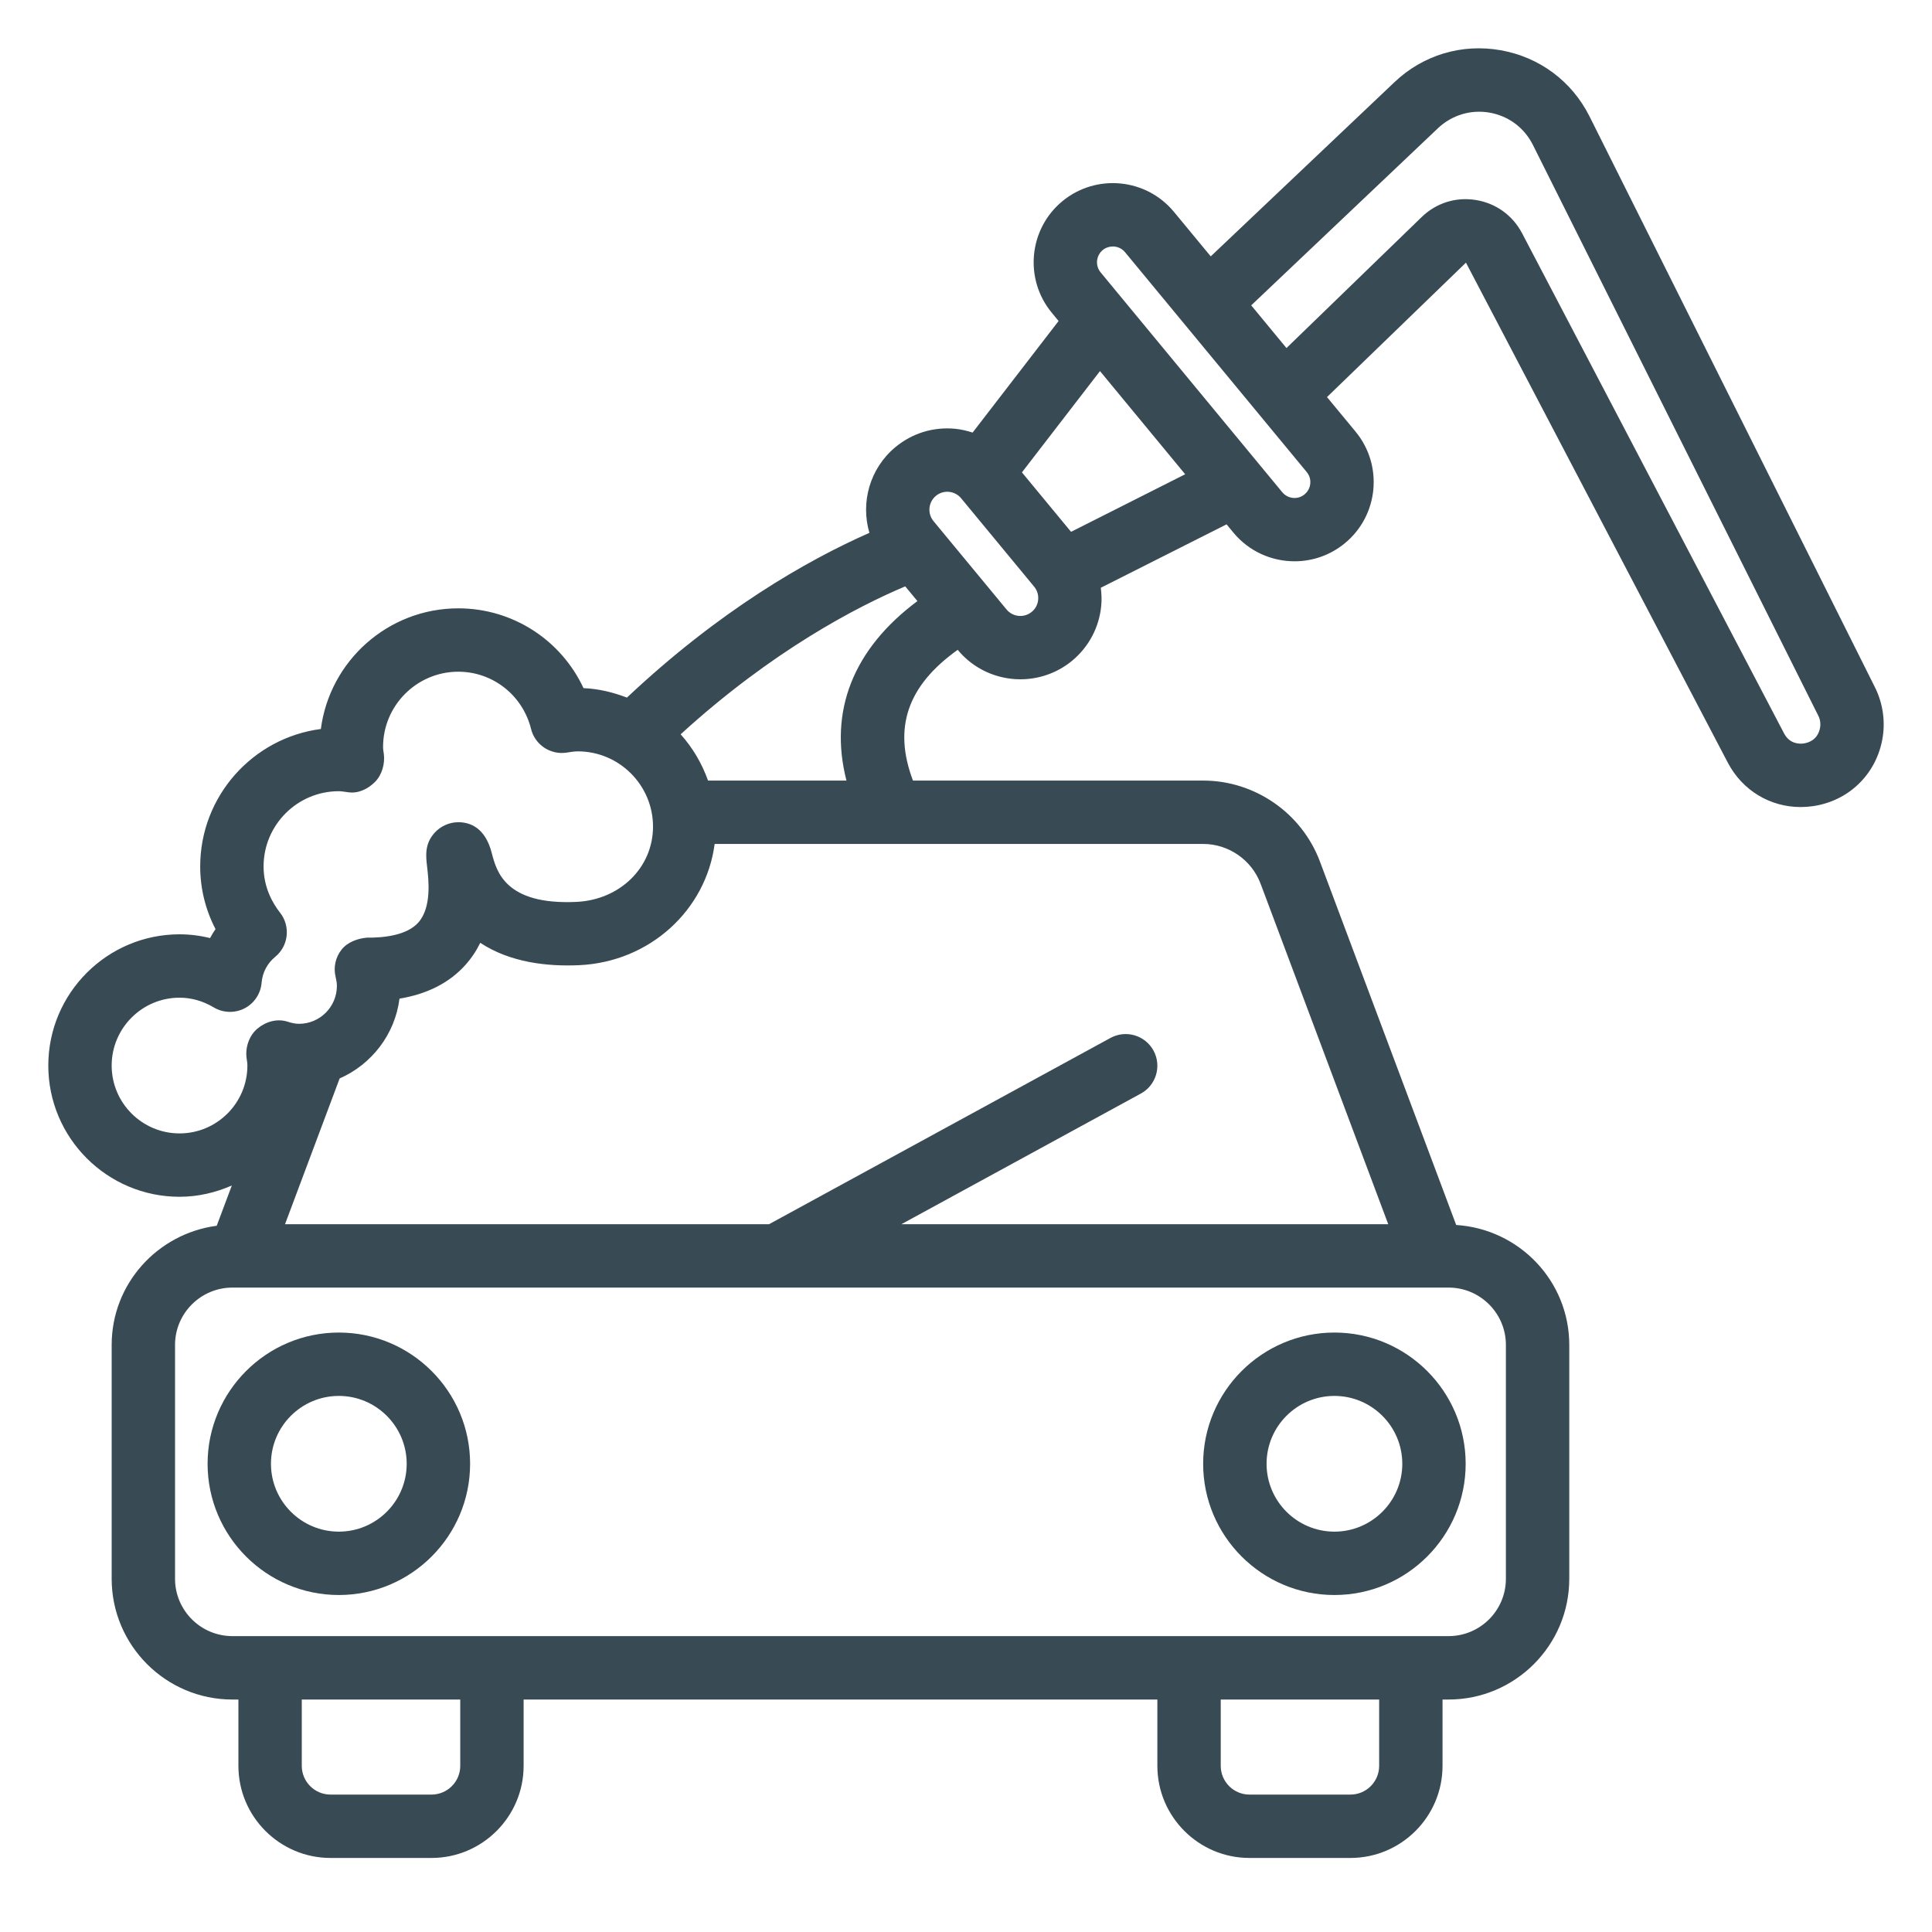
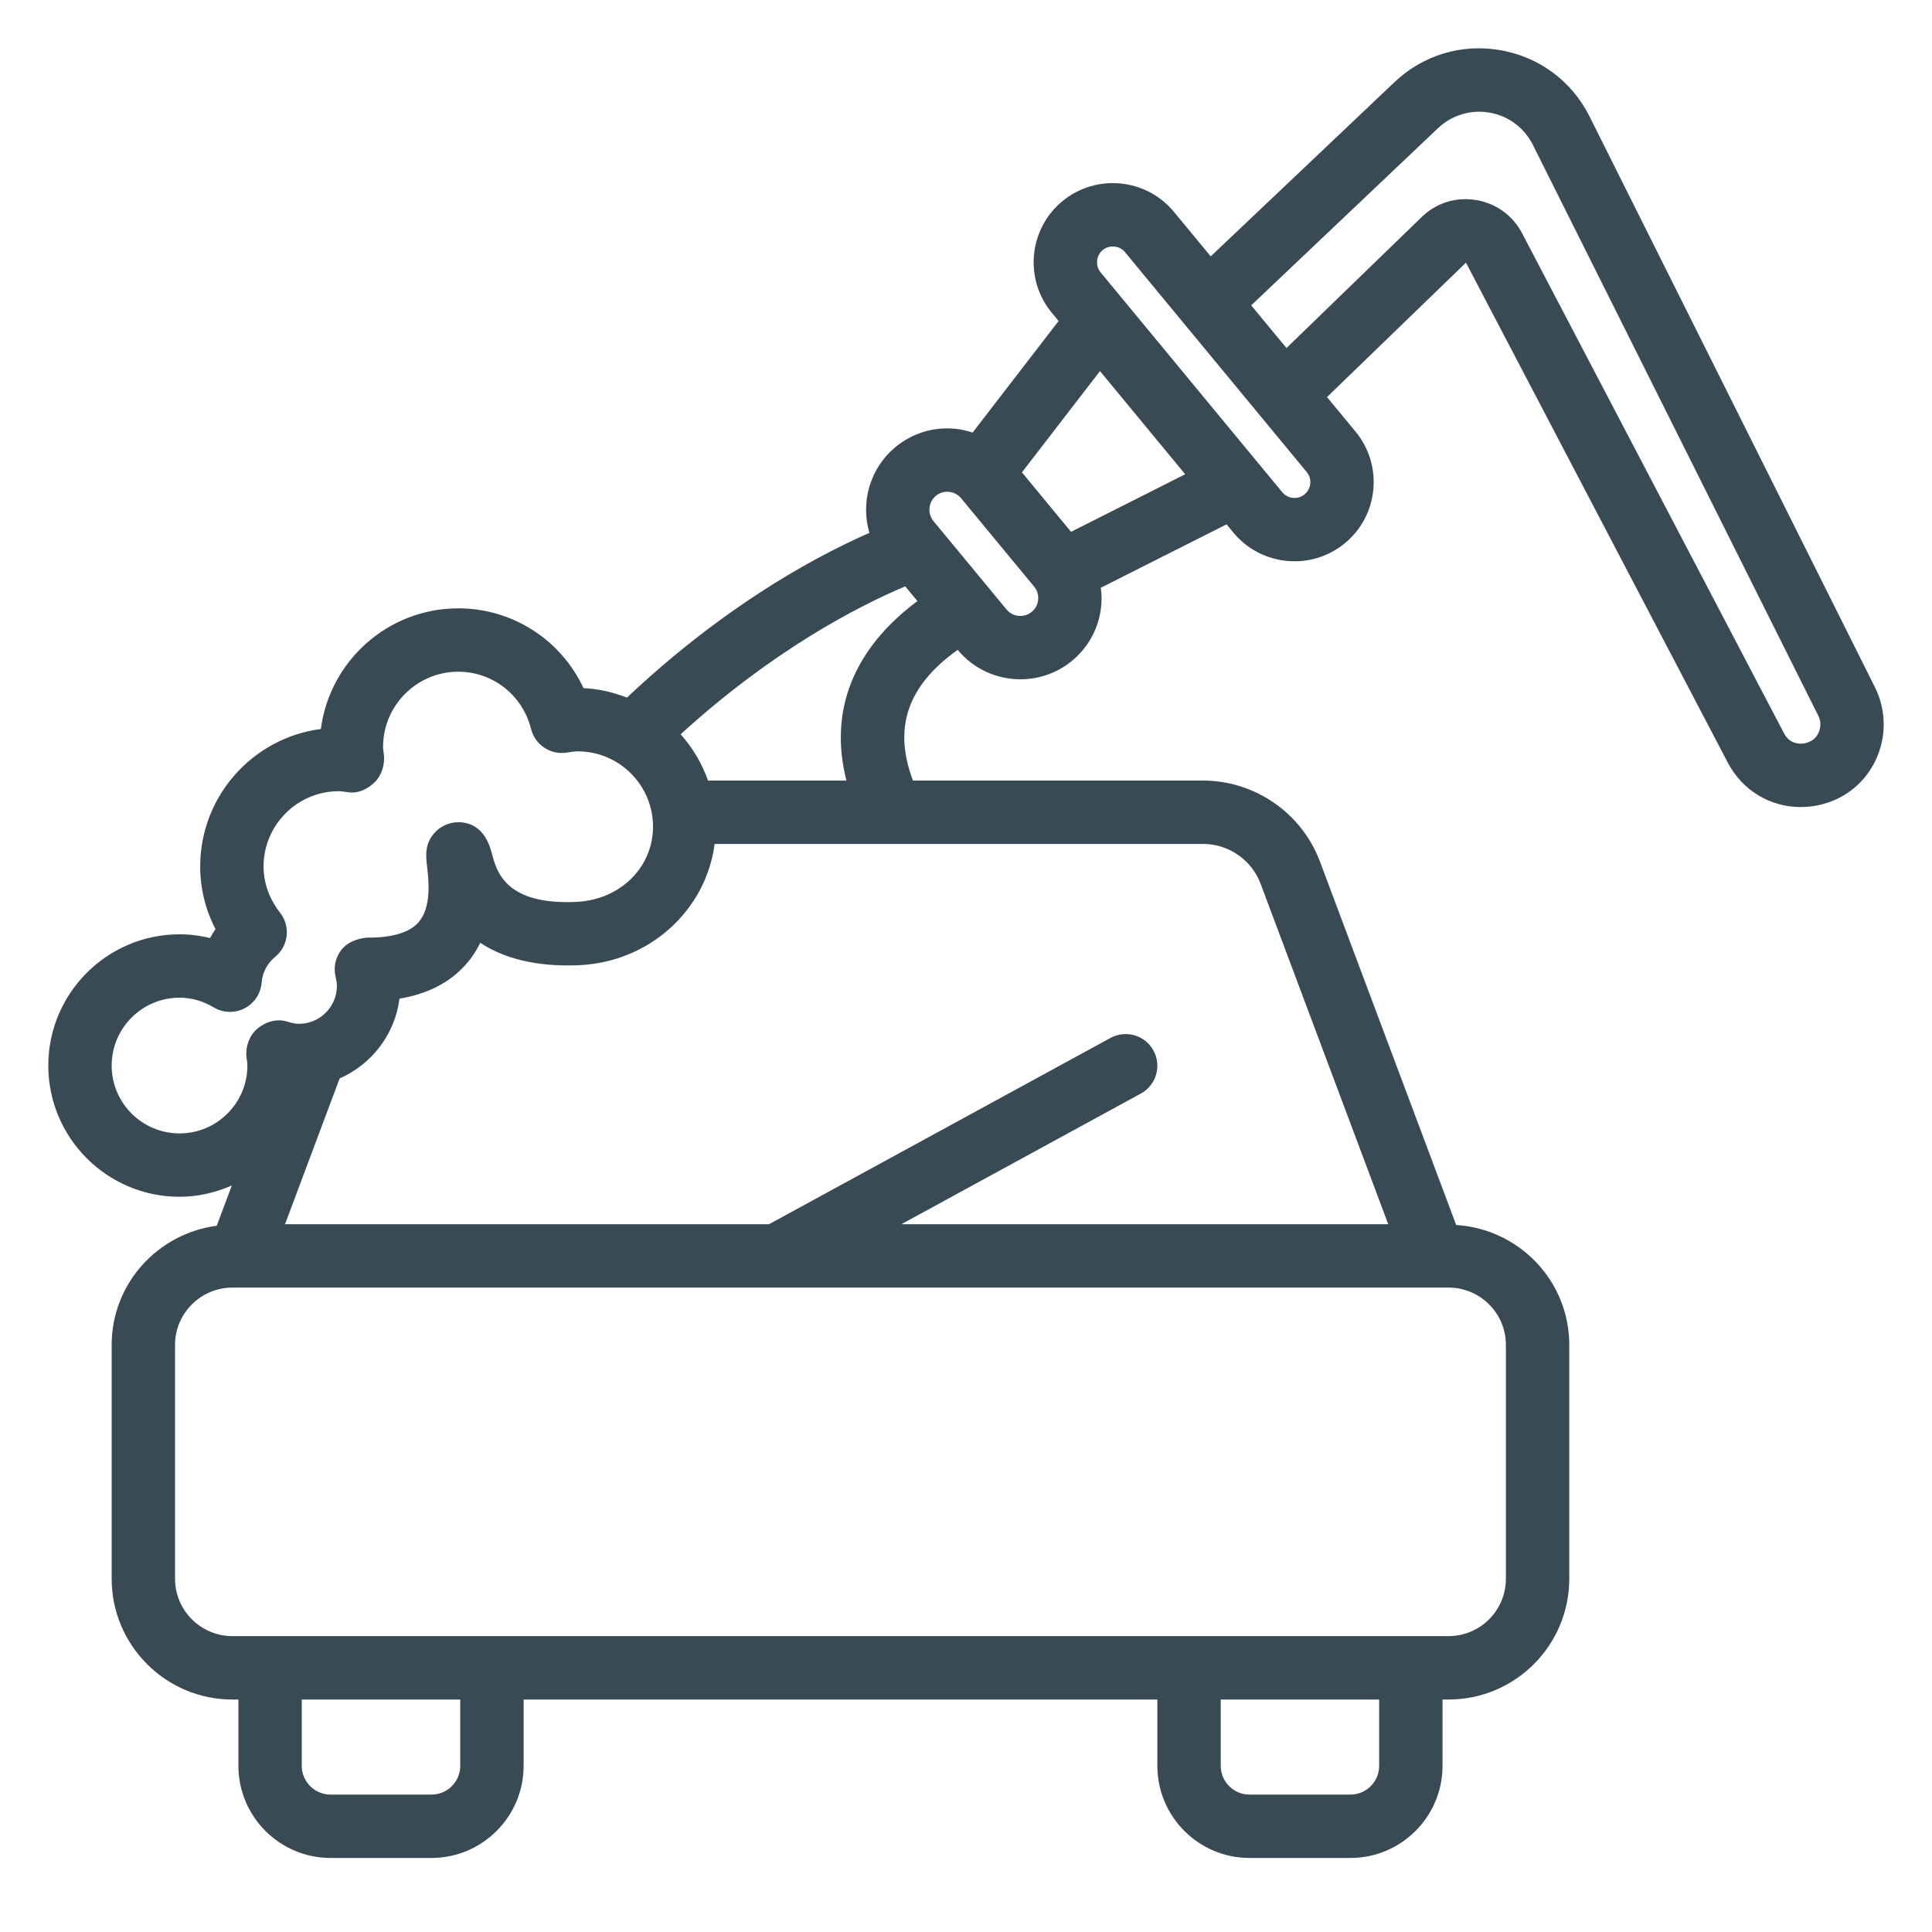
<svg xmlns="http://www.w3.org/2000/svg" width="40" height="40" viewBox="0 0 40 40" fill="none">
-   <path d="M27.628 27.589C26.129 27.589 24.91 28.808 24.91 30.306C24.91 31.804 26.129 33.023 27.628 33.023C29.126 33.023 30.345 31.804 30.345 30.306C30.345 28.808 29.126 27.589 27.628 27.589ZM27.628 31.711C26.853 31.711 26.223 31.081 26.223 30.306C26.223 29.531 26.853 28.901 27.628 28.901C28.402 28.901 29.033 29.532 29.033 30.306C29.033 31.081 28.402 31.711 27.628 31.711Z" fill="#384A54" />
-   <path d="M7.015 27.589C5.517 27.589 4.298 28.808 4.298 30.306C4.298 31.804 5.517 33.023 7.015 33.023C8.514 33.023 9.733 31.804 9.733 30.306C9.733 28.808 8.514 27.589 7.015 27.589ZM7.015 31.711C6.24 31.711 5.61 31.081 5.61 30.306C5.61 29.531 6.24 28.901 7.015 28.901C7.79 28.901 8.42 29.532 8.42 30.306C8.42 31.081 7.79 31.711 7.015 31.711Z" fill="#384A54" />
  <path d="M38.82 14.232L32.911 2.413C32.545 1.682 31.874 1.182 31.069 1.04C30.263 0.898 29.461 1.139 28.869 1.703L25.067 5.308L24.305 4.386C23.729 3.689 22.693 3.59 21.995 4.166C21.298 4.742 21.2 5.778 21.776 6.475L21.917 6.646L20.137 8.956C20.019 8.918 19.898 8.889 19.773 8.877C19.322 8.835 18.888 8.969 18.541 9.255C18.006 9.697 17.815 10.404 18 11.032C16.697 11.607 14.891 12.643 12.98 14.443C12.697 14.335 12.398 14.26 12.081 14.247C11.617 13.252 10.617 12.595 9.489 12.595C8.032 12.595 6.826 13.685 6.643 15.093C5.235 15.276 4.145 16.482 4.145 17.939C4.145 18.393 4.253 18.834 4.462 19.236C4.421 19.296 4.383 19.358 4.349 19.422C4.142 19.37 3.929 19.344 3.717 19.344C2.219 19.344 1 20.563 1 22.061C1 23.56 2.219 24.778 3.717 24.778C4.103 24.778 4.467 24.69 4.8 24.544L4.487 25.378C3.263 25.54 2.312 26.578 2.312 27.845V32.687C2.312 34.065 3.433 35.187 4.811 35.187H4.936V36.56C4.936 37.611 5.792 38.467 6.843 38.467H8.934C9.985 38.467 10.841 37.611 10.841 36.56V35.187H23.962V36.56C23.962 37.611 24.817 38.467 25.869 38.467H27.959C29.011 38.467 29.866 37.611 29.866 36.56V35.187H29.991C31.369 35.187 32.49 34.065 32.49 32.687V27.845C32.49 26.521 31.453 25.445 30.149 25.362L27.327 17.835C26.951 16.834 25.981 16.161 24.911 16.161H18.902C18.489 15.07 18.784 14.199 19.828 13.454C20.16 13.856 20.641 14.064 21.126 14.064C21.504 14.064 21.884 13.938 22.197 13.68C22.543 13.393 22.757 12.989 22.8 12.541C22.812 12.416 22.806 12.292 22.791 12.169L25.395 10.856L25.536 11.027C25.86 11.419 26.33 11.621 26.802 11.621C27.17 11.621 27.54 11.498 27.845 11.246C28.543 10.671 28.642 9.635 28.066 8.937L27.474 8.221L30.351 5.438L35.773 15.791C36.075 16.366 36.649 16.709 37.28 16.709C37.363 16.709 37.447 16.703 37.532 16.691C38.26 16.587 38.823 16.053 38.967 15.333C39.041 14.962 38.989 14.571 38.82 14.232ZM3.717 23.466C2.942 23.466 2.312 22.836 2.312 22.061C2.312 21.286 2.943 20.656 3.717 20.656C3.963 20.656 4.202 20.724 4.427 20.858C4.621 20.973 4.862 20.98 5.063 20.877C5.264 20.773 5.397 20.573 5.416 20.348C5.433 20.136 5.534 19.944 5.698 19.81C5.975 19.583 6.019 19.177 5.798 18.896C5.643 18.698 5.457 18.372 5.457 17.939C5.457 17.08 6.156 16.381 7.015 16.381C7.065 16.381 7.112 16.39 7.219 16.404C7.424 16.431 7.622 16.332 7.766 16.187C7.91 16.041 7.974 15.808 7.946 15.605C7.939 15.559 7.931 15.513 7.931 15.465C7.931 14.606 8.63 13.907 9.489 13.907C10.202 13.907 10.821 14.394 10.995 15.092C11.076 15.421 11.396 15.633 11.731 15.582C11.807 15.571 11.883 15.556 11.962 15.556C12.821 15.556 13.52 16.256 13.52 17.114C13.52 17.961 12.837 18.631 11.932 18.673C10.459 18.74 10.279 18.038 10.181 17.66C10.046 17.134 9.73 17.023 9.489 17.023C9.301 17.023 9.118 17.106 8.994 17.246C8.788 17.478 8.818 17.728 8.841 17.929C8.874 18.207 8.943 18.785 8.659 19.102C8.422 19.366 7.946 19.417 7.593 19.413C7.4 19.433 7.197 19.503 7.071 19.662C6.945 19.821 6.9 20.029 6.949 20.227C6.966 20.299 6.975 20.36 6.975 20.412C6.975 20.845 6.623 21.197 6.19 21.197C6.121 21.197 6.043 21.182 5.951 21.152C5.736 21.084 5.504 21.151 5.33 21.296C5.157 21.442 5.074 21.688 5.106 21.912C5.113 21.961 5.122 22.01 5.122 22.061C5.122 22.836 4.492 23.466 3.717 23.466ZM9.529 36.56C9.529 36.888 9.262 37.155 8.934 37.155H6.843C6.515 37.155 6.248 36.888 6.248 36.56V35.187H9.529V36.56ZM28.554 36.56C28.554 36.888 28.287 37.155 27.959 37.155H25.869C25.541 37.155 25.274 36.888 25.274 36.56V35.187H28.554V36.56ZM31.178 27.845V32.687C31.178 33.342 30.646 33.874 29.991 33.874H4.812C4.157 33.874 3.624 33.342 3.624 32.687V27.845C3.624 27.191 4.157 26.658 4.812 26.658H4.952C4.953 26.658 4.953 26.658 4.954 26.658C4.955 26.658 4.955 26.658 4.956 26.658H29.687C29.687 26.658 29.688 26.658 29.689 26.658C29.689 26.658 29.69 26.658 29.691 26.658H29.991C30.646 26.658 31.178 27.191 31.178 27.845ZM26.099 18.296L28.742 25.346H18.662L23.62 22.641C23.938 22.468 24.055 22.069 23.882 21.751C23.708 21.433 23.311 21.316 22.992 21.489L15.922 25.346H5.901L7.032 22.328C7.693 22.037 8.177 21.418 8.271 20.676C8.848 20.58 9.305 20.347 9.635 19.979C9.765 19.834 9.866 19.679 9.943 19.52C10.562 19.928 11.33 20.013 11.992 19.983C13.457 19.915 14.617 18.84 14.796 17.473H24.911C25.437 17.473 25.914 17.804 26.099 18.296ZM17.525 16.161H14.659C14.532 15.804 14.34 15.48 14.092 15.203C15.991 13.47 17.748 12.559 18.742 12.14L18.994 12.445C17.667 13.433 17.155 14.72 17.525 16.161ZM21.361 12.668C21.204 12.798 20.969 12.776 20.839 12.618L19.327 10.789C19.197 10.631 19.219 10.397 19.377 10.266C19.444 10.211 19.527 10.181 19.613 10.181C19.624 10.181 19.636 10.182 19.648 10.183C19.747 10.193 19.836 10.24 19.899 10.316L21.411 12.146C21.474 12.222 21.503 12.319 21.494 12.417C21.485 12.516 21.438 12.605 21.361 12.668ZM22.175 11.011L21.158 9.78L22.774 7.683L24.538 9.819L22.175 11.011ZM27.01 10.235C27.01 10.235 27.01 10.235 27.01 10.235C26.871 10.351 26.663 10.33 26.548 10.191L22.787 5.639C22.672 5.5 22.692 5.293 22.831 5.177C22.892 5.127 22.966 5.103 23.04 5.103C23.134 5.103 23.228 5.143 23.293 5.222L27.054 9.773C27.129 9.864 27.133 9.962 27.128 10.013C27.123 10.064 27.101 10.159 27.01 10.235ZM37.681 15.075C37.631 15.325 37.43 15.38 37.346 15.392C37.261 15.405 37.054 15.408 36.936 15.182L31.513 4.829C31.318 4.458 30.97 4.207 30.556 4.141C30.141 4.073 29.733 4.203 29.433 4.495L26.635 7.206L25.905 6.322L29.771 2.655C30.06 2.381 30.452 2.264 30.841 2.332C31.233 2.401 31.559 2.645 31.737 3L37.646 14.818C37.686 14.897 37.698 14.988 37.681 15.075Z" fill="#384A54" />
</svg>